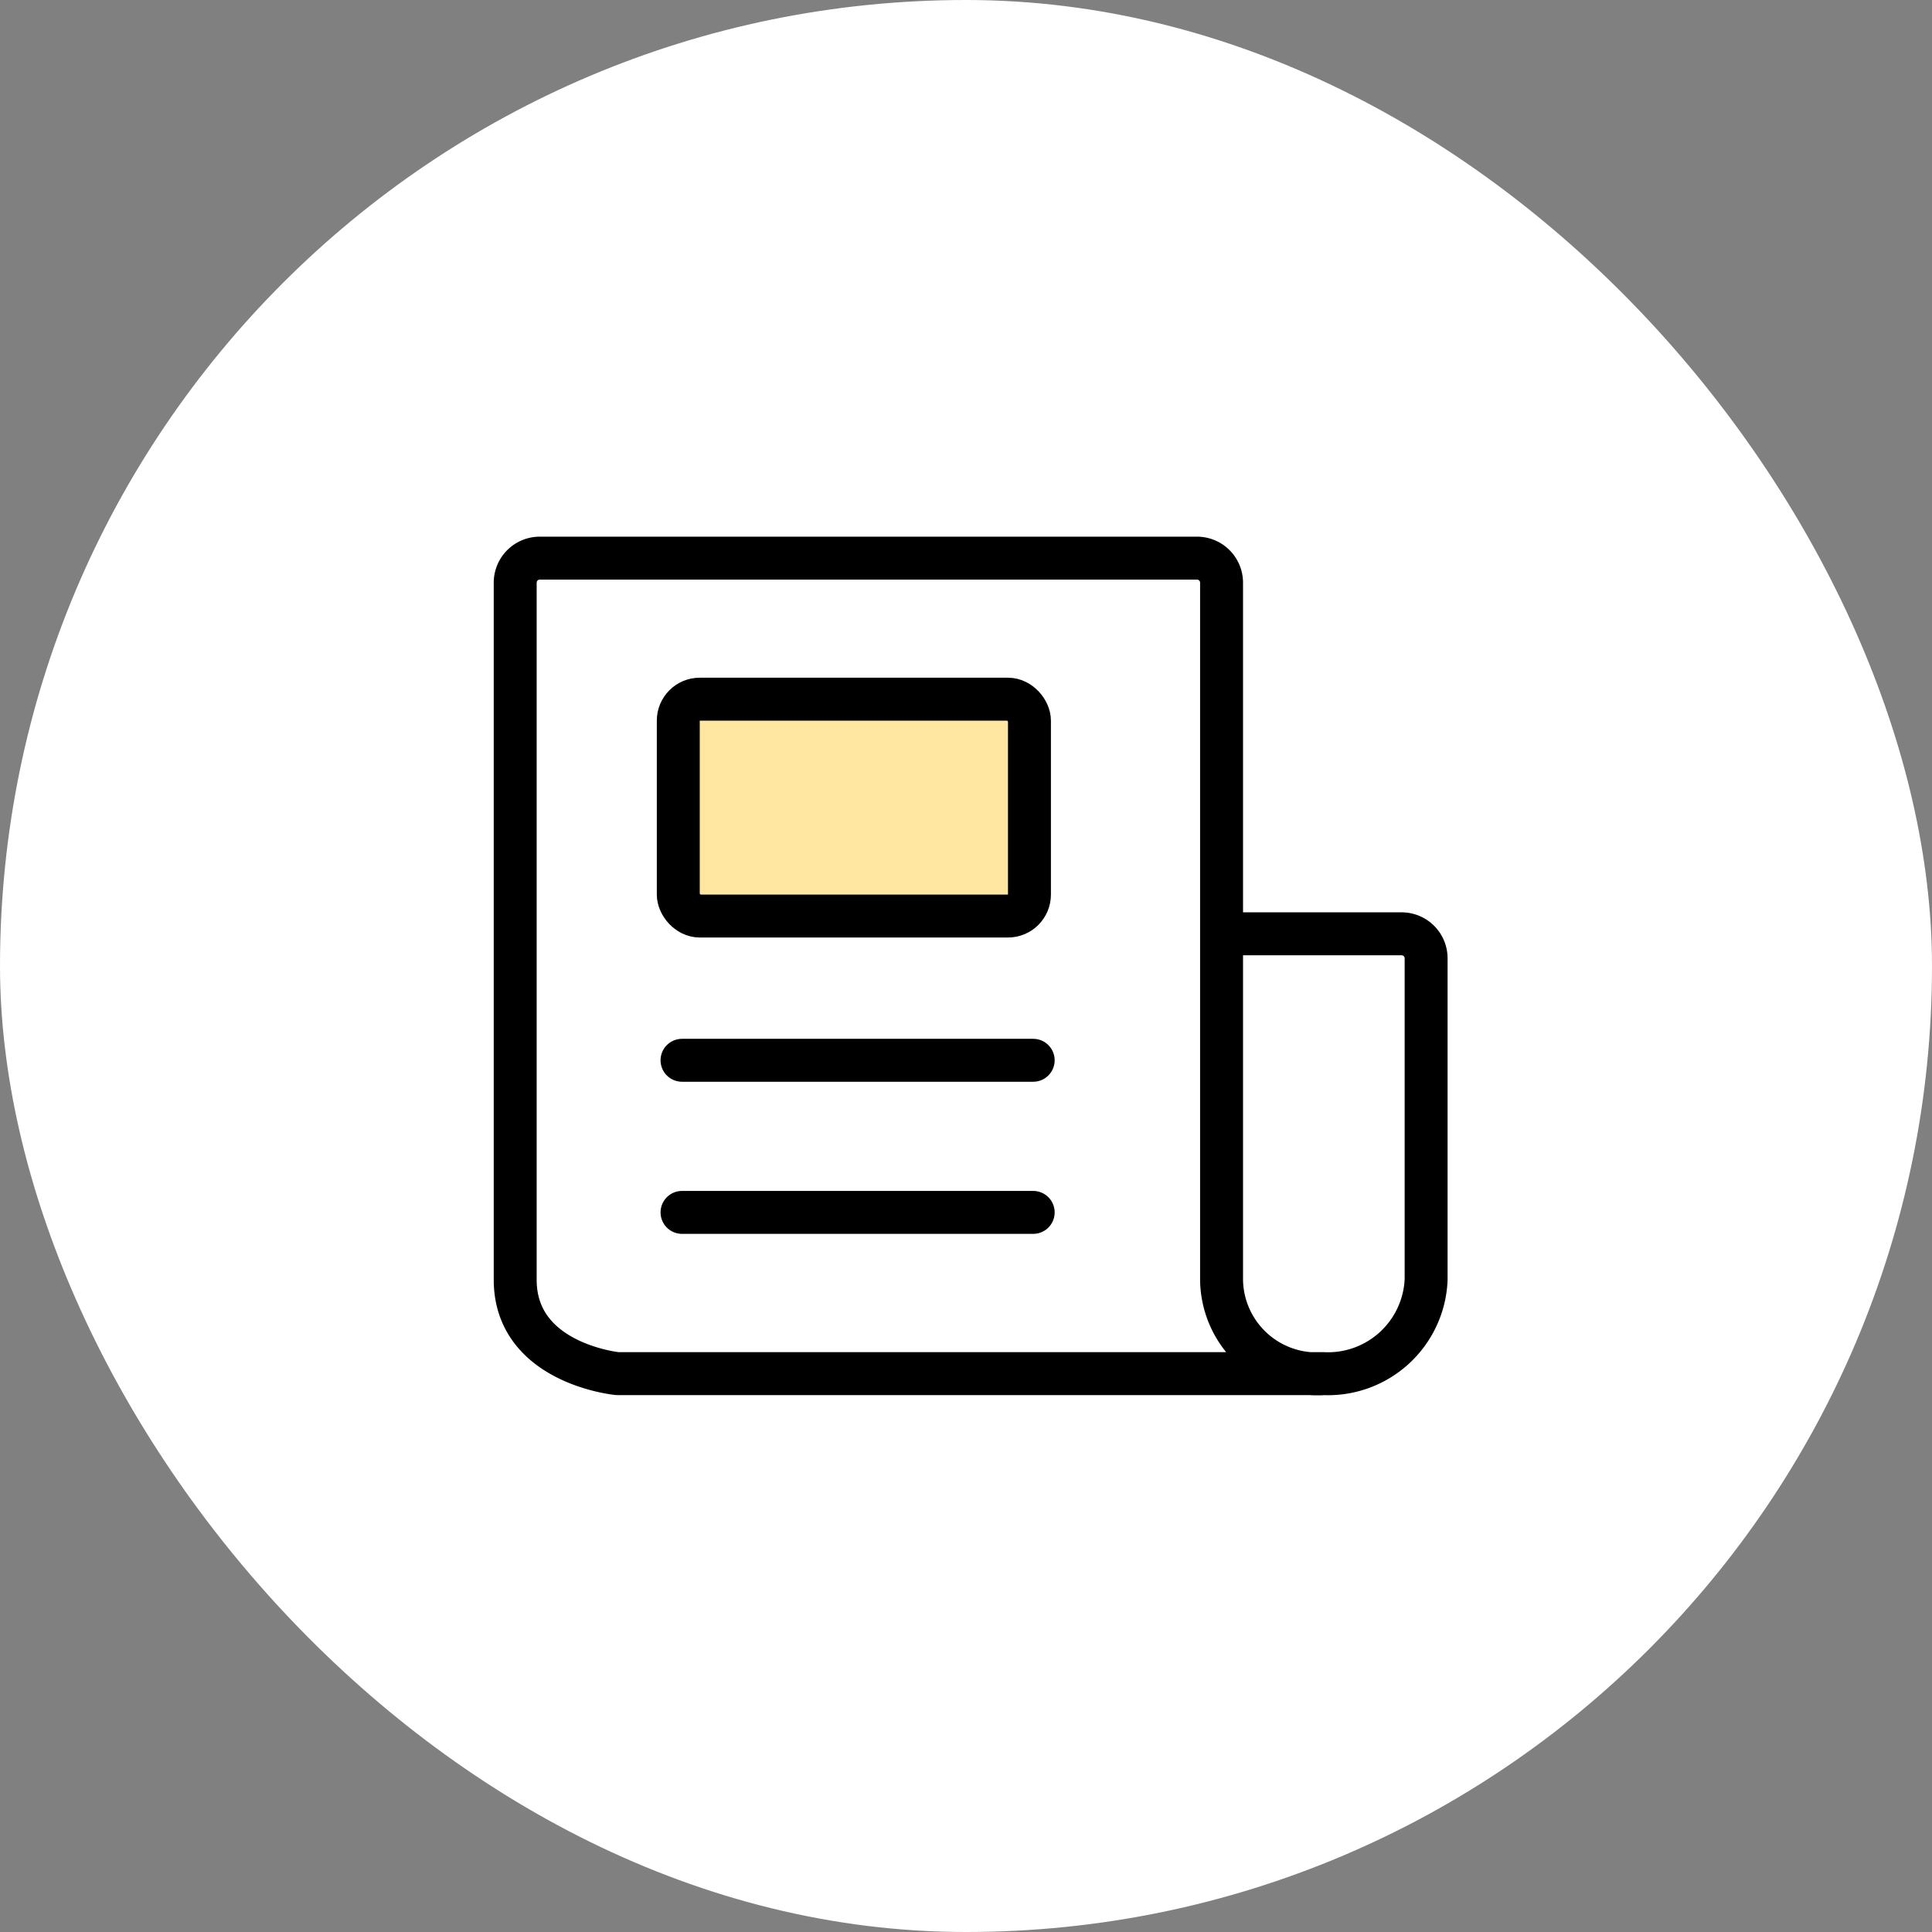
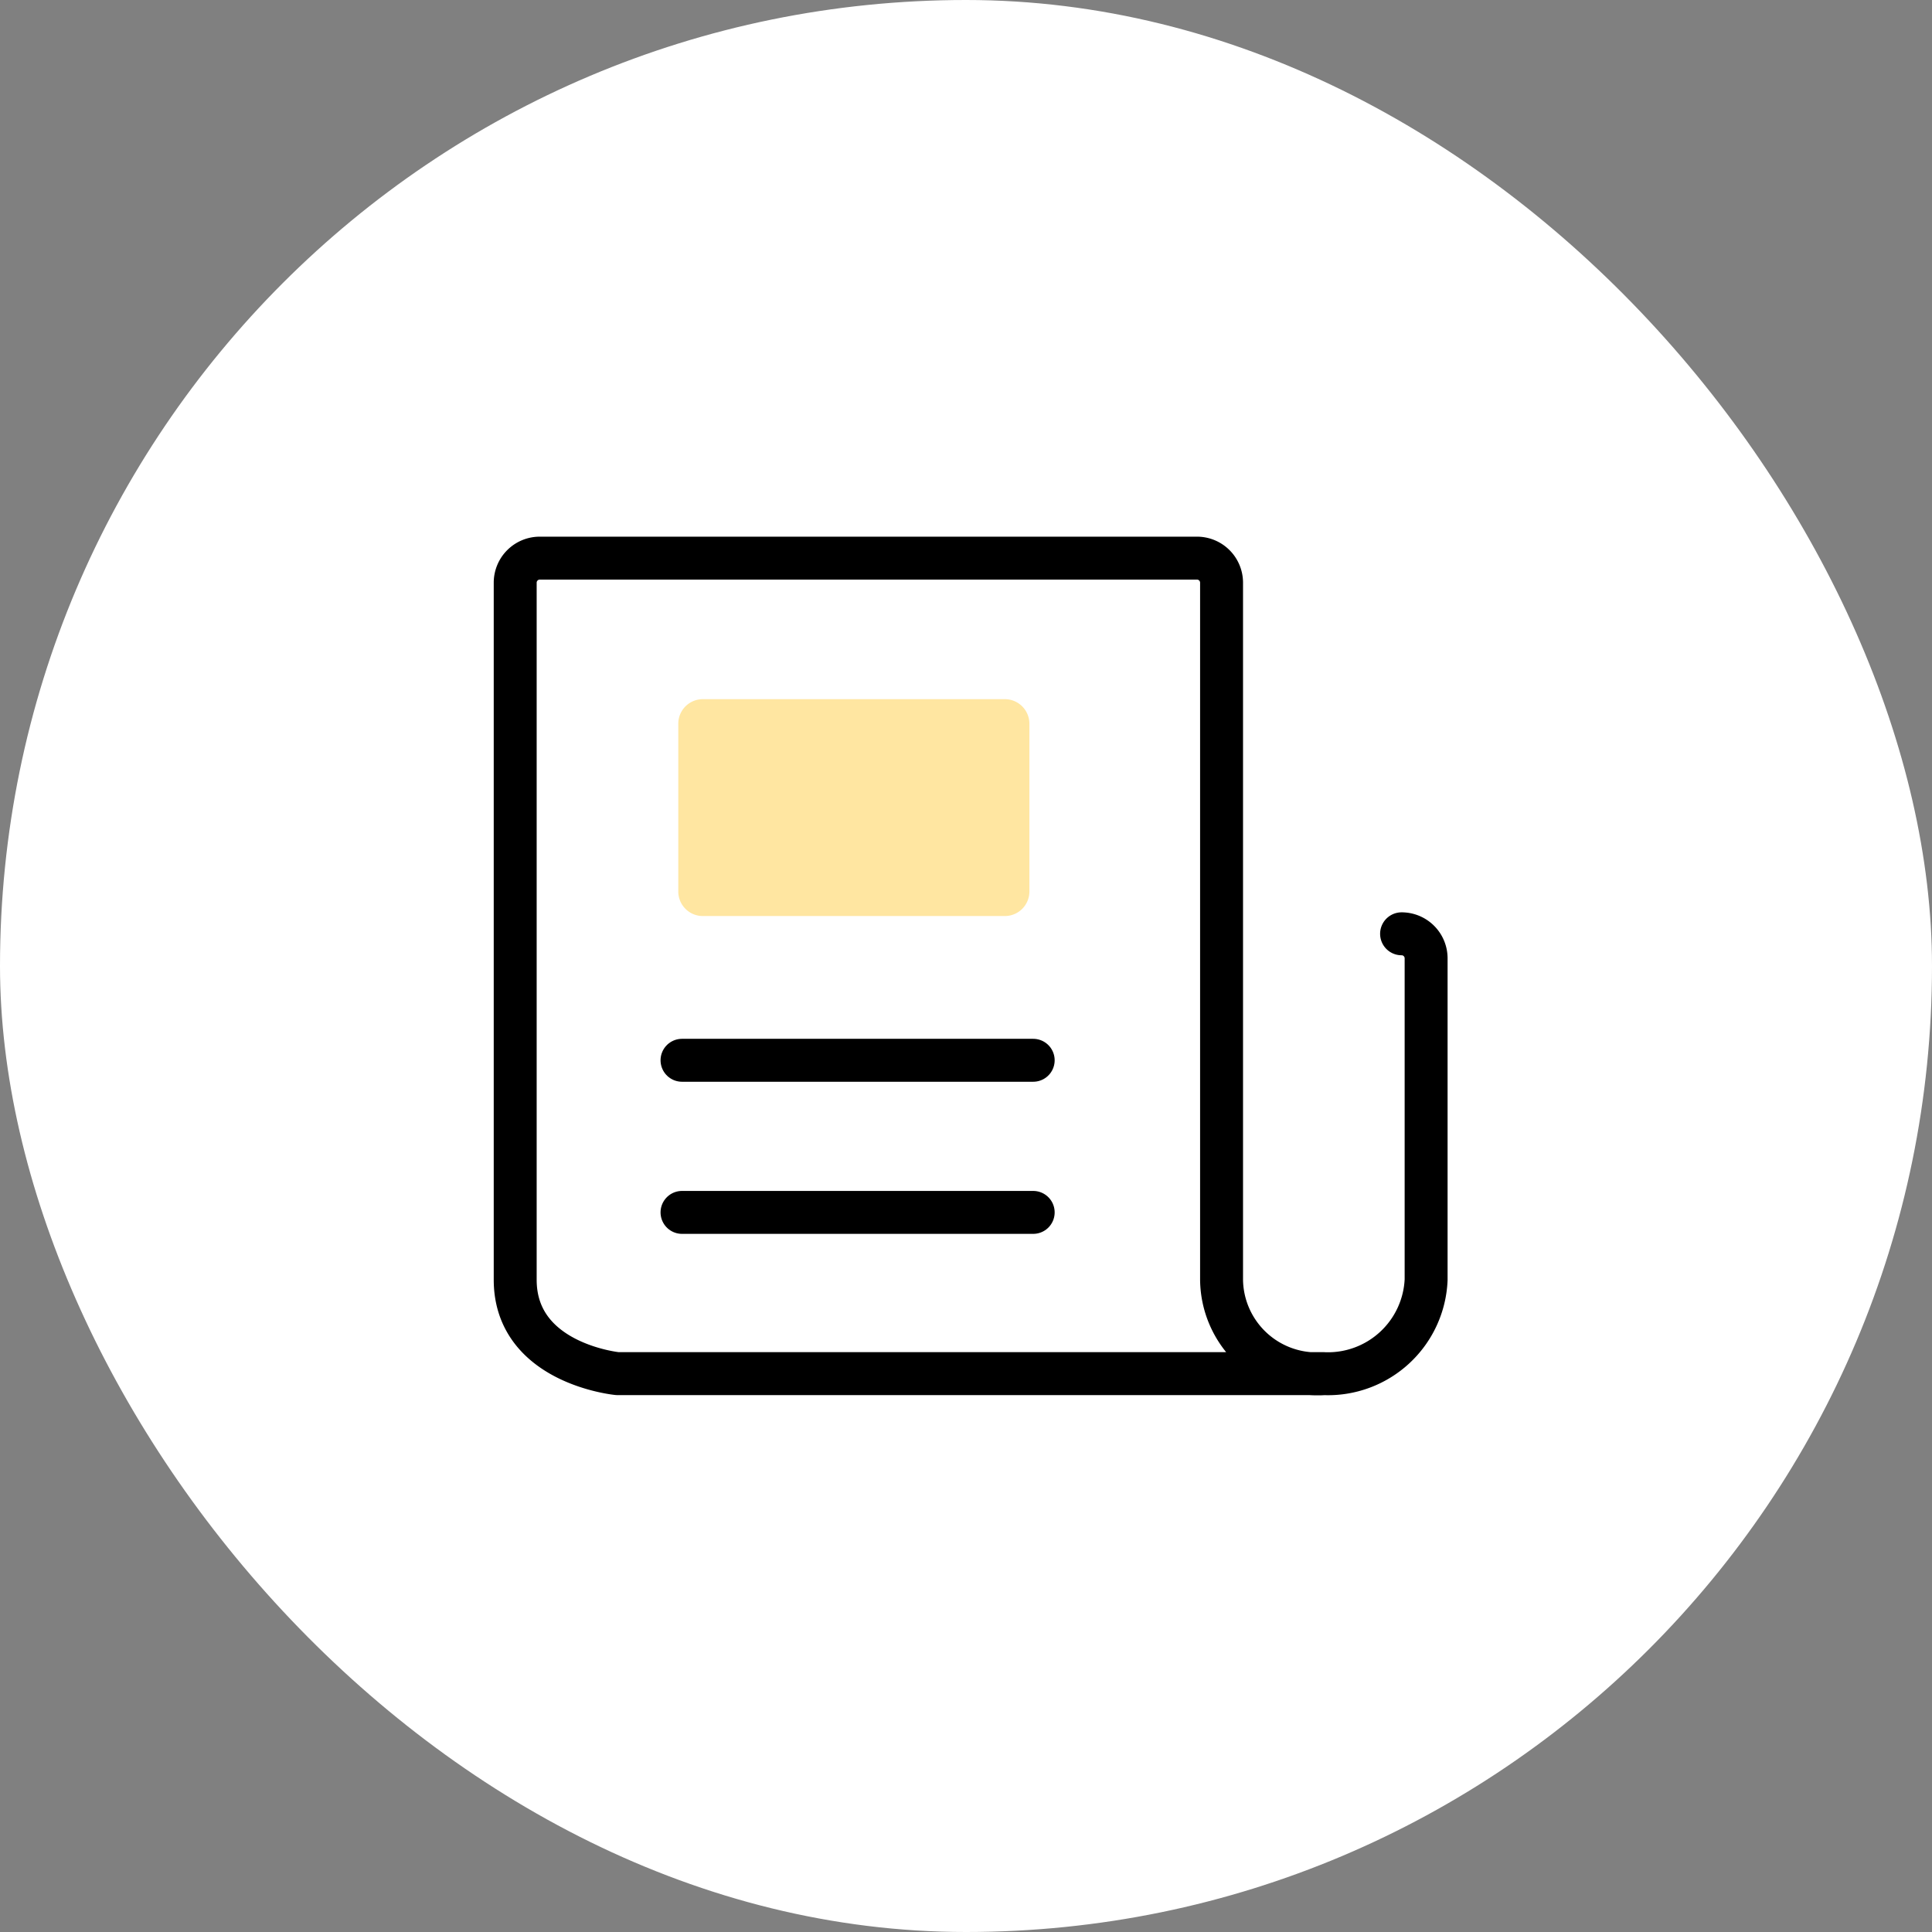
<svg xmlns="http://www.w3.org/2000/svg" width="90" height="90" viewBox="0 0 90 90">
  <rect x="0" y="0" width="90" height="90" fill="#808080" stroke="none" />
  <g id="グループ_23547" data-name="グループ 23547" transform="translate(-32.185 -598)">
    <rect id="長方形_3659" data-name="長方形 3659" width="90" height="90" rx="45" transform="translate(32.185 598)" fill="#fff" />
    <g id="グループ_23696" data-name="グループ 23696" transform="translate(55.447 623.262)">
-       <path id="パス_22237" data-name="パス 22237" d="M38.668,38.989H5.762S1,38.529,1,34.615V2.143A1.144,1.144,0,0,1,2.143,1H32.762a1.144,1.144,0,0,1,1.143,1.143V34.615A4.436,4.436,0,0,0,38.391,39a2.5,2.5,0,0,0,.278-.01,4.576,4.576,0,0,0,4.765-4.375V19.64A1.142,1.142,0,0,0,42.291,18.5H34.409" transform="translate(-0.262 -0.262)" fill="none" stroke="#000" stroke-linecap="round" stroke-linejoin="round" stroke-width="2" />
+       <path id="パス_22237" data-name="パス 22237" d="M38.668,38.989H5.762S1,38.529,1,34.615V2.143A1.144,1.144,0,0,1,2.143,1H32.762a1.144,1.144,0,0,1,1.143,1.143V34.615A4.436,4.436,0,0,0,38.391,39a2.5,2.5,0,0,0,.278-.01,4.576,4.576,0,0,0,4.765-4.375V19.64A1.142,1.142,0,0,0,42.291,18.5" transform="translate(-0.262 -0.262)" fill="none" stroke="#000" stroke-linecap="round" stroke-linejoin="round" stroke-width="2" />
      <path id="パス_22238" data-name="パス 22238" d="M8.787,6.746H22.86A1.144,1.144,0,0,1,24,7.889v7.817a1.144,1.144,0,0,1-1.143,1.143H8.787a1.144,1.144,0,0,1-1.143-1.143V7.889A1.144,1.144,0,0,1,8.787,6.746" transform="translate(0.691 0.562)" fill="#ffe6a1" />
-       <rect id="長方形_3881" data-name="長方形 3881" width="16.359" height="10.103" rx="1" transform="translate(8.335 7.308)" fill="none" stroke="#000" stroke-linecap="round" stroke-linejoin="round" stroke-width="2" />
      <line id="線_333" data-name="線 333" x1="16.359" transform="translate(8.509 24.13)" fill="none" stroke="#000" stroke-linecap="round" stroke-linejoin="round" stroke-width="2" />
      <line id="線_334" data-name="線 334" x1="16.359" transform="translate(8.509 31.216)" fill="none" stroke="#000" stroke-linecap="round" stroke-linejoin="round" stroke-width="2" />
    </g>
  </g>
</svg>